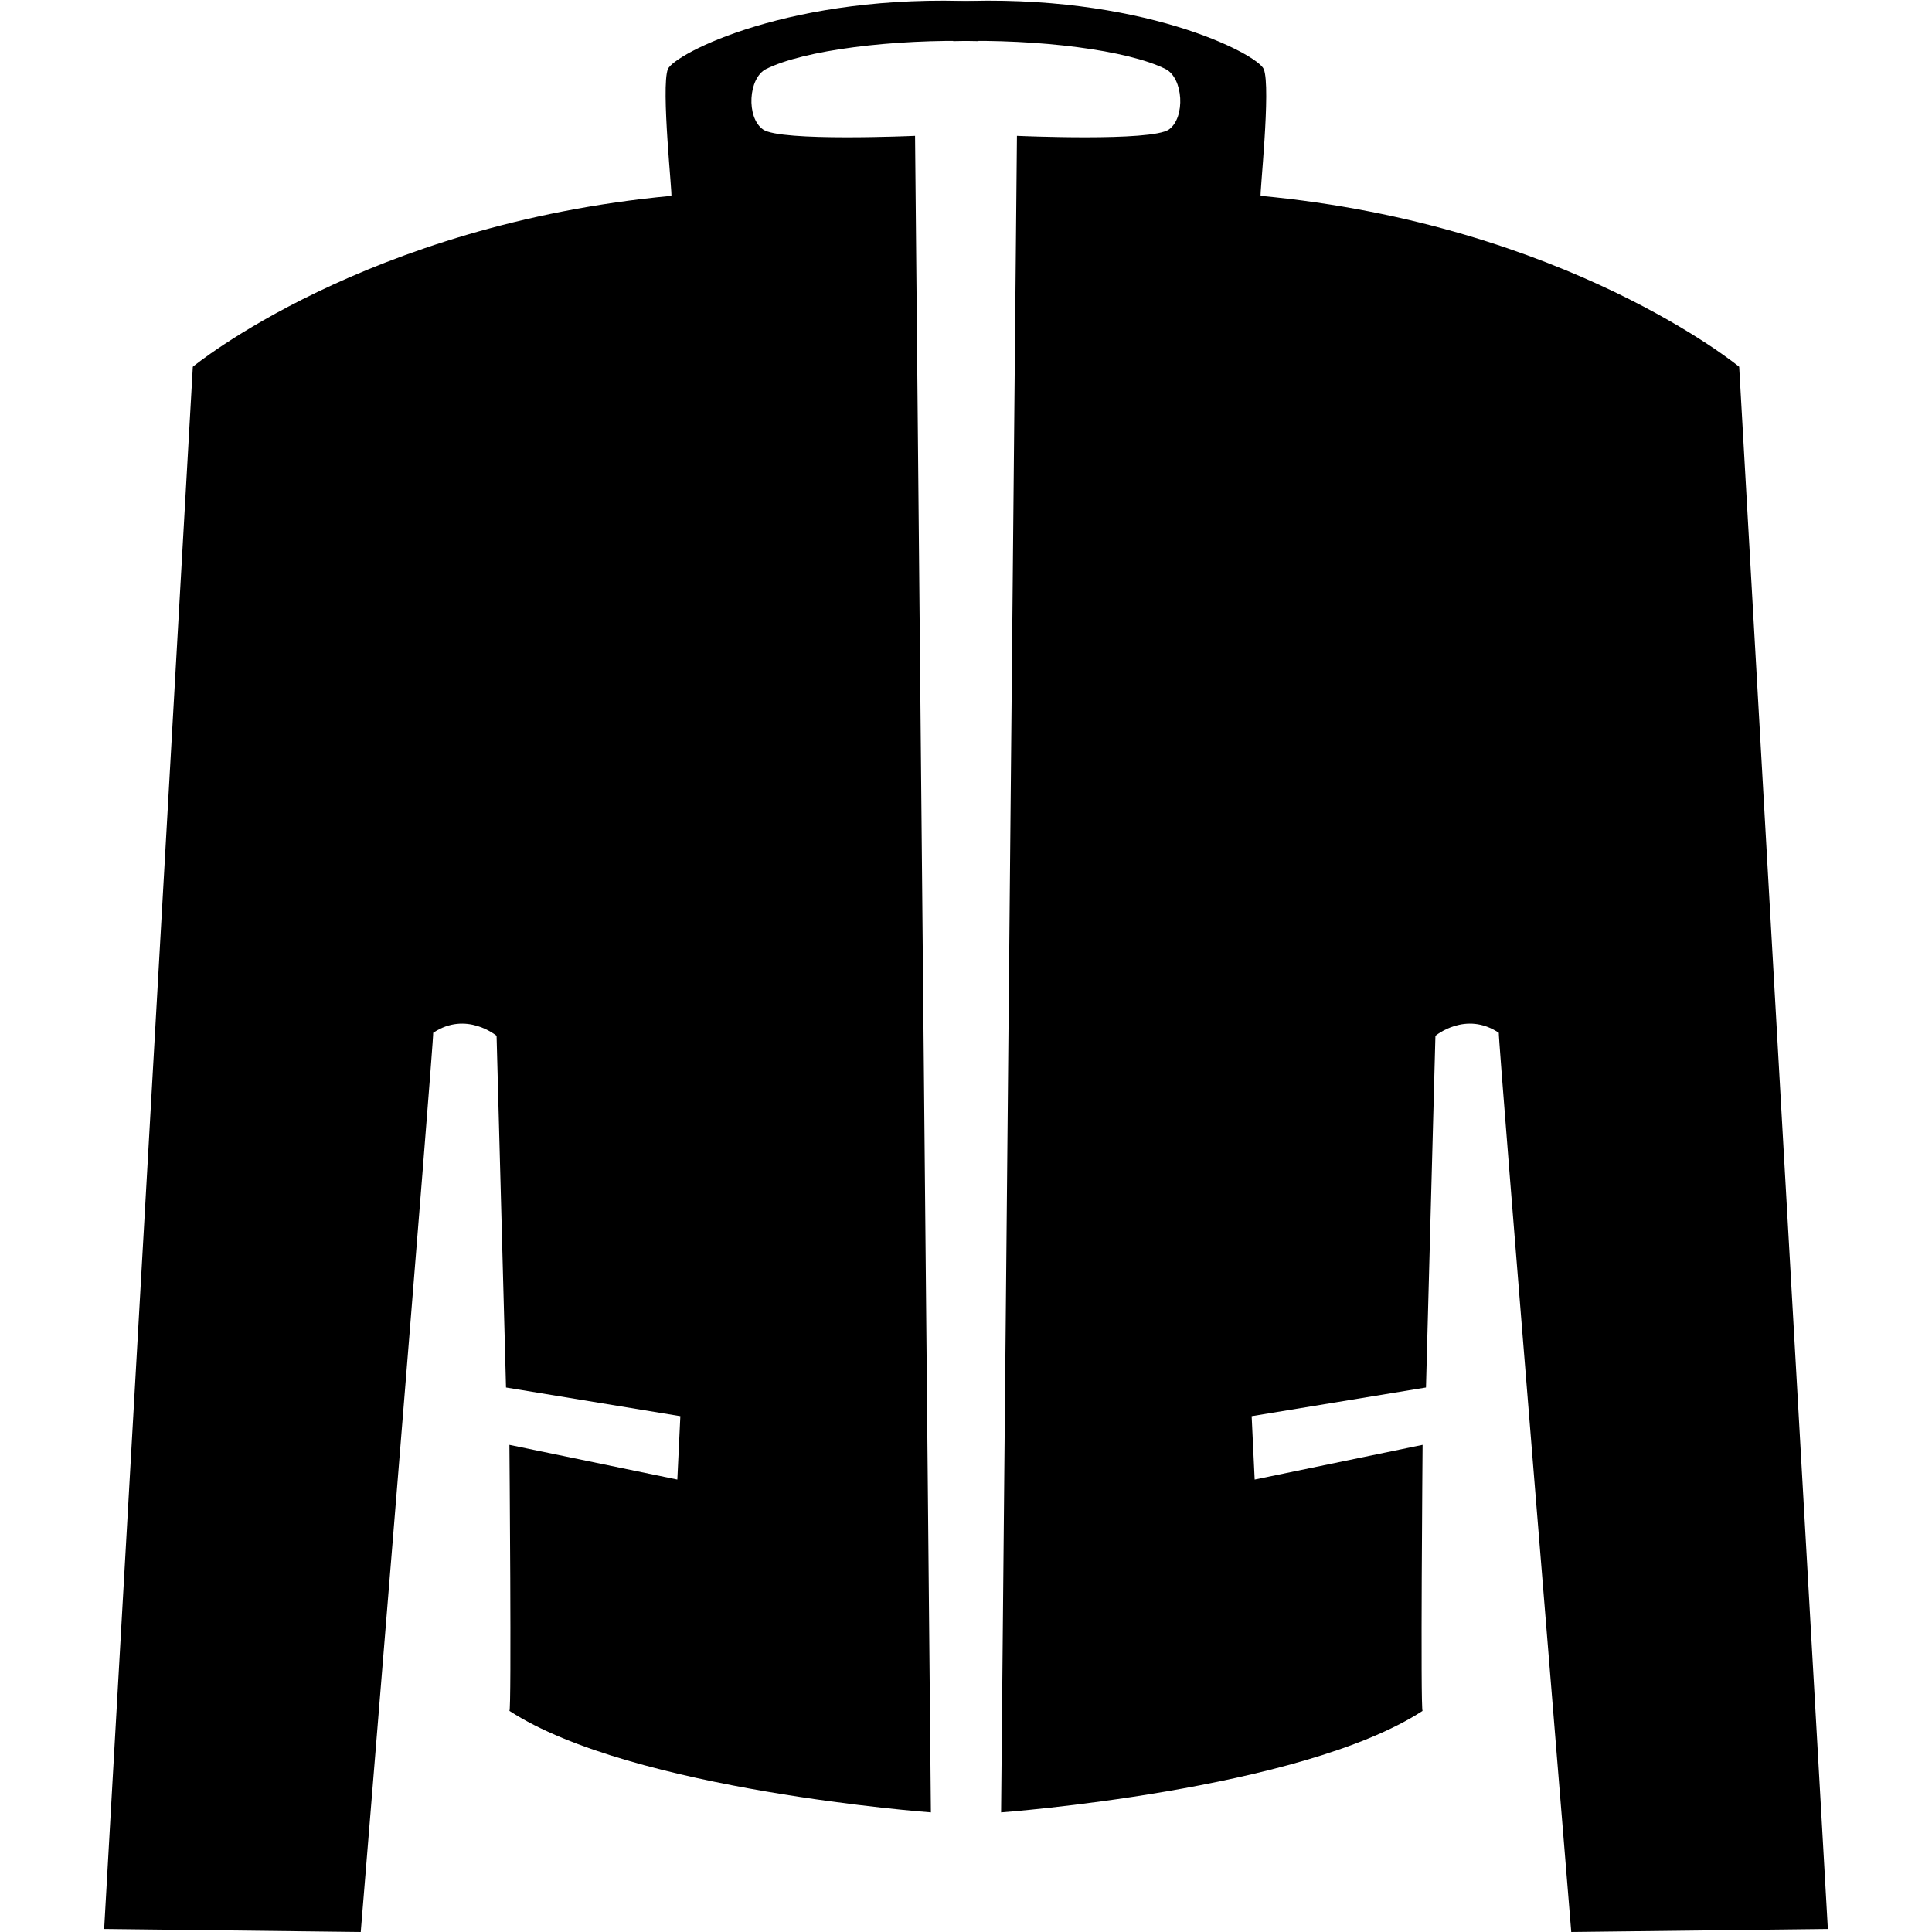
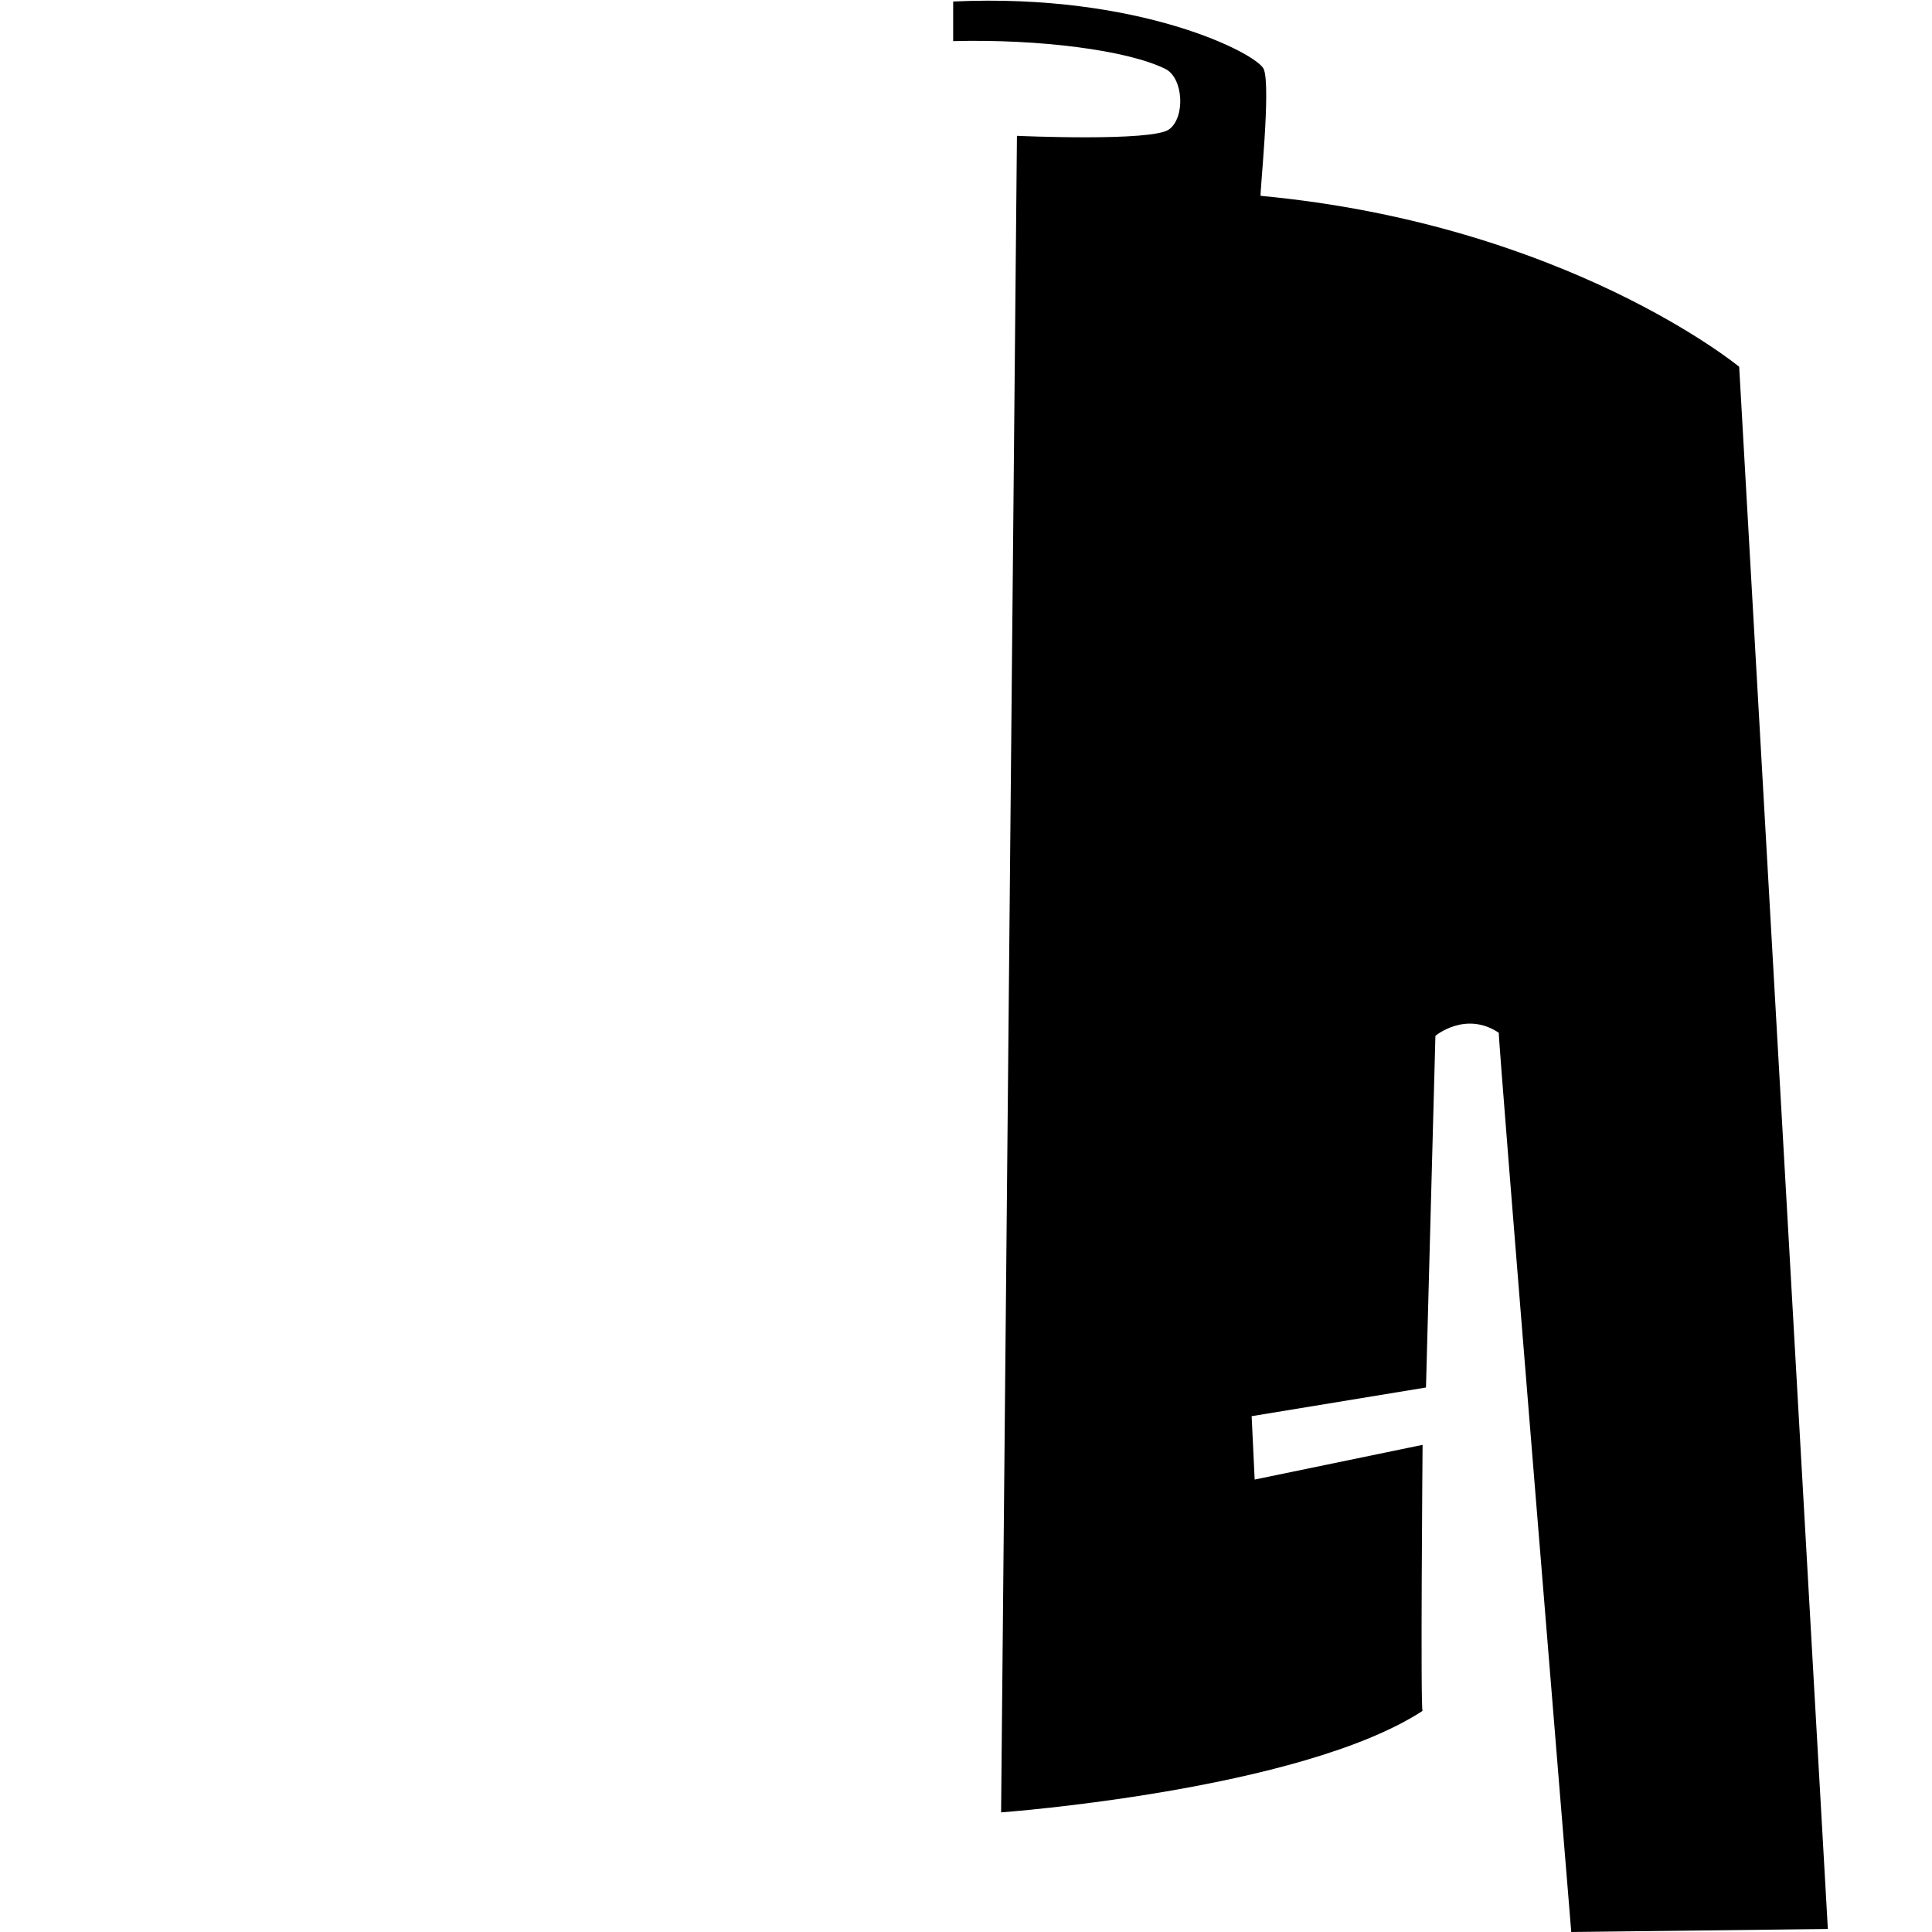
<svg xmlns="http://www.w3.org/2000/svg" version="1.1" id="Layer_1" x="0px" y="0px" viewBox="0 0 512 512" style="enable-background:new 0 0 512 512;" xml:space="preserve">
  <g>
    <path d="M416.4,512l68-0.8l-23.5-414c0,0-45.7-37.7-126.8-45.3c-0.4,0.5,2.8-28.9,0.8-33.6c-1.7-4-32.6-20.2-82.3-17.9v10.5   c22.8-0.6,46.3,2.4,56.3,7.4c4.7,2.4,5.3,12.8,0.9,16c-4.6,3.3-40.3,1.7-40.3,1.7l-4.2,444.3c0,0,79.3-5.8,111.7-26.9   c-0.6,0.3,0-70.5,0-70.5l-44.5,9.2l-0.8-16.8l46.2-7.6l2.5-93.2c0,0,8-6.7,16.8-0.8C396.9,274.5,416.4,512,416.4,512L416.4,512z" />
-     <path d="M95.6,512l-68-0.8l23.5-414c0,0,45.7-37.7,126.8-45.3c0.4,0.5-2.8-28.9-0.9-33.6c1.7-4,32.6-20.2,82.3-17.9v10.5   c-22.8-0.6-46.3,2.4-56.3,7.4c-4.7,2.4-5.3,12.8-0.8,16c4.6,3.3,40.3,1.7,40.3,1.7l4.2,444.3c0,0-79.3-5.8-111.7-26.9   c0.6,0.3,0-70.5,0-70.5l44.5,9.2l0.8-16.8l-46.2-7.6l-2.5-93.2c0,0-8-6.7-16.8-0.8C115.1,274.5,95.6,512,95.6,512L95.6,512z" />
  </g>
</svg>